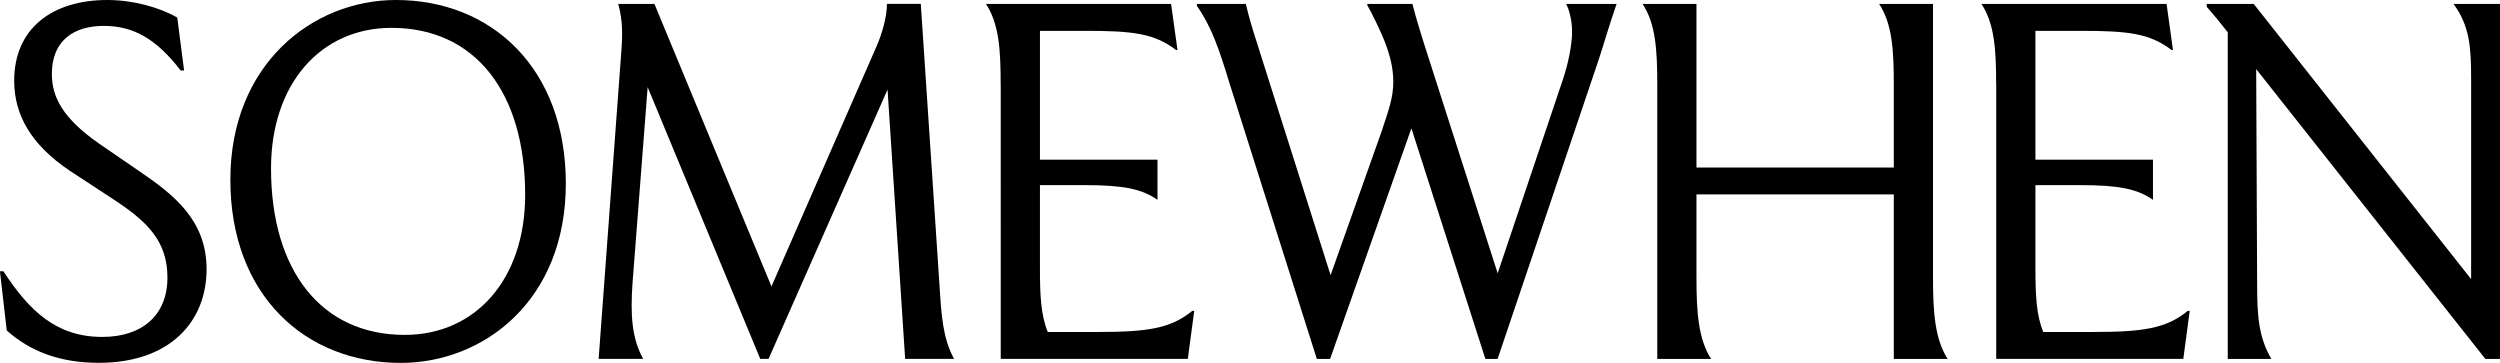
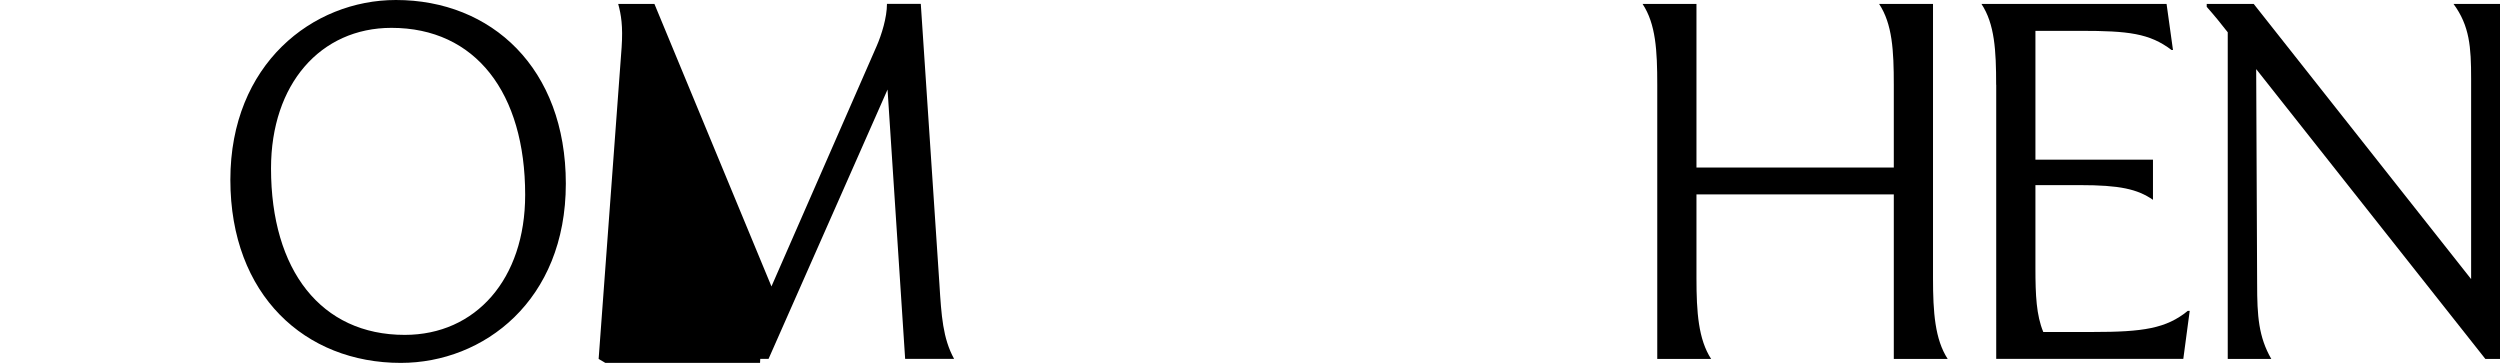
<svg xmlns="http://www.w3.org/2000/svg" viewBox="0 0 343.7 49.89" version="1.1" id="Artwork">
-   <path d="M.47,37.3c3.57,5.45,7.27,9.02,13.6,9.02,5.52,0,8.95-3.03,8.95-8.15s-2.89-7.81-7.54-10.84l-5.86-3.84c-5.45-3.64-7.67-7.81-7.67-12.39C1.95,3.9,7.2,0,14.74,0c3.57,0,7.2,1.01,9.63,2.42l.94,7.27h-.47c-3.37-4.38-6.53-6.13-10.57-6.13s-7.14,1.95-7.14,6.6c0,3.23,1.55,6.13,6.46,9.56l5.39,3.7c4.98,3.37,9.42,6.87,9.42,13.6,0,7.14-4.98,12.86-14.81,12.86-5.45,0-9.49-1.62-12.66-4.44l-.94-8.15h.47Z" />
  <path d="M77.79,25.25c0,16.09-11.31,24.64-22.69,24.64-13.13,0-23.43-9.29-23.43-25.18S42.98,0,54.43,0c13.13,0,23.36,9.36,23.36,25.25ZM72.2,26.79c0-14-6.8-22.96-18.38-22.96-9.76,0-16.56,7.74-16.56,19.32,0,14,6.87,22.89,18.38,22.89,9.76,0,16.56-7.67,16.56-19.25Z" />
-   <path d="M82.3,49.35l3.16-42.82c.2-2.96-.07-4.51-.47-5.99h4.98l16.09,38.84,14.47-33.06c.67-1.55,1.41-3.9,1.41-5.79h4.65l2.56,38.51c.27,4.38.47,7.47,2.02,10.3h-6.73l-2.42-37.03-16.36,37.03h-1.14l-15.48-37.36-2.09,27.06c-.27,4.17-.13,7.41,1.48,10.3h-6.13Z" />
-   <path d="M137.57,11.65c0-4.71-.2-8.35-2.02-11.11h25.45l.88,6.33h-.2c-3.03-2.29-5.92-2.63-12.52-2.63h-6.19v17.71h16.16v5.52c-2.15-1.48-4.58-2.02-10.03-2.02h-6.13v11.44c0,3.7.13,6.46,1.08,8.75h6.87c6.8,0,10.03-.47,12.99-2.9h.27l-.88,6.6h-25.72V11.65Z" />
-   <path d="M187.99.54h6.19c.61,2.36.81,2.89,1.55,5.32l10.17,31.71,8.95-26.59c.74-2.15,1.28-4.85,1.28-6.6,0-1.48-.34-2.89-.81-3.84h6.93c-1.14,3.3-1.75,5.52-2.42,7.54l-13.94,41.27h-1.68l-10.17-31.71-11.18,31.71h-1.82l-12.05-38.04c-1.41-4.65-2.49-7.74-4.44-10.5v-.27h6.73c.47,1.95.67,2.69,1.62,5.65l10.03,31.64,7-19.73c1.01-3.03,1.62-4.71,1.62-6.87,0-1.89-.47-3.7-1.21-5.59-.47-1.21-1.82-4.04-2.36-4.91v-.2Z" />
+   <path d="M82.3,49.35l3.16-42.82c.2-2.96-.07-4.51-.47-5.99h4.98l16.09,38.84,14.47-33.06c.67-1.55,1.41-3.9,1.41-5.79h4.65l2.56,38.51c.27,4.38.47,7.47,2.02,10.3h-6.73l-2.42-37.03-16.36,37.03h-1.14c-.27,4.17-.13,7.41,1.48,10.3h-6.13Z" />
  <path d="M233.23.54v22.49h27.13v-11.38c0-4.71-.2-8.35-2.02-11.11h7.41v37.7c0,4.71.27,8.42,2.02,11.11h-7.41v-22.62h-27.13v11.51c0,4.71.27,8.42,2.02,11.11h-7.41V11.65c0-4.71-.2-8.35-2.02-11.11h7.41Z" />
  <path d="M274.43,11.65c0-4.71-.2-8.35-2.02-11.11h25.45l.88,6.33h-.2c-3.03-2.29-5.92-2.63-12.52-2.63h-6.19v17.71h16.16v5.52c-2.15-1.48-4.58-2.02-10.03-2.02h-6.13v11.44c0,3.7.13,6.46,1.08,8.75h6.87c6.8,0,10.03-.47,12.99-2.9h.27l-.88,6.6h-25.72V11.65Z" />
  <path d="M306.27,49.35V4.44c-.88-1.14-1.82-2.29-2.89-3.5v-.4h6.46l29.89,37.83V10.84c0-4.38-.2-7.27-2.42-10.3h6.4v48.81h-2.02l-31.51-39.85.13,29.55c0,4.38.2,7.27,1.95,10.3h-5.99Z" />
</svg>